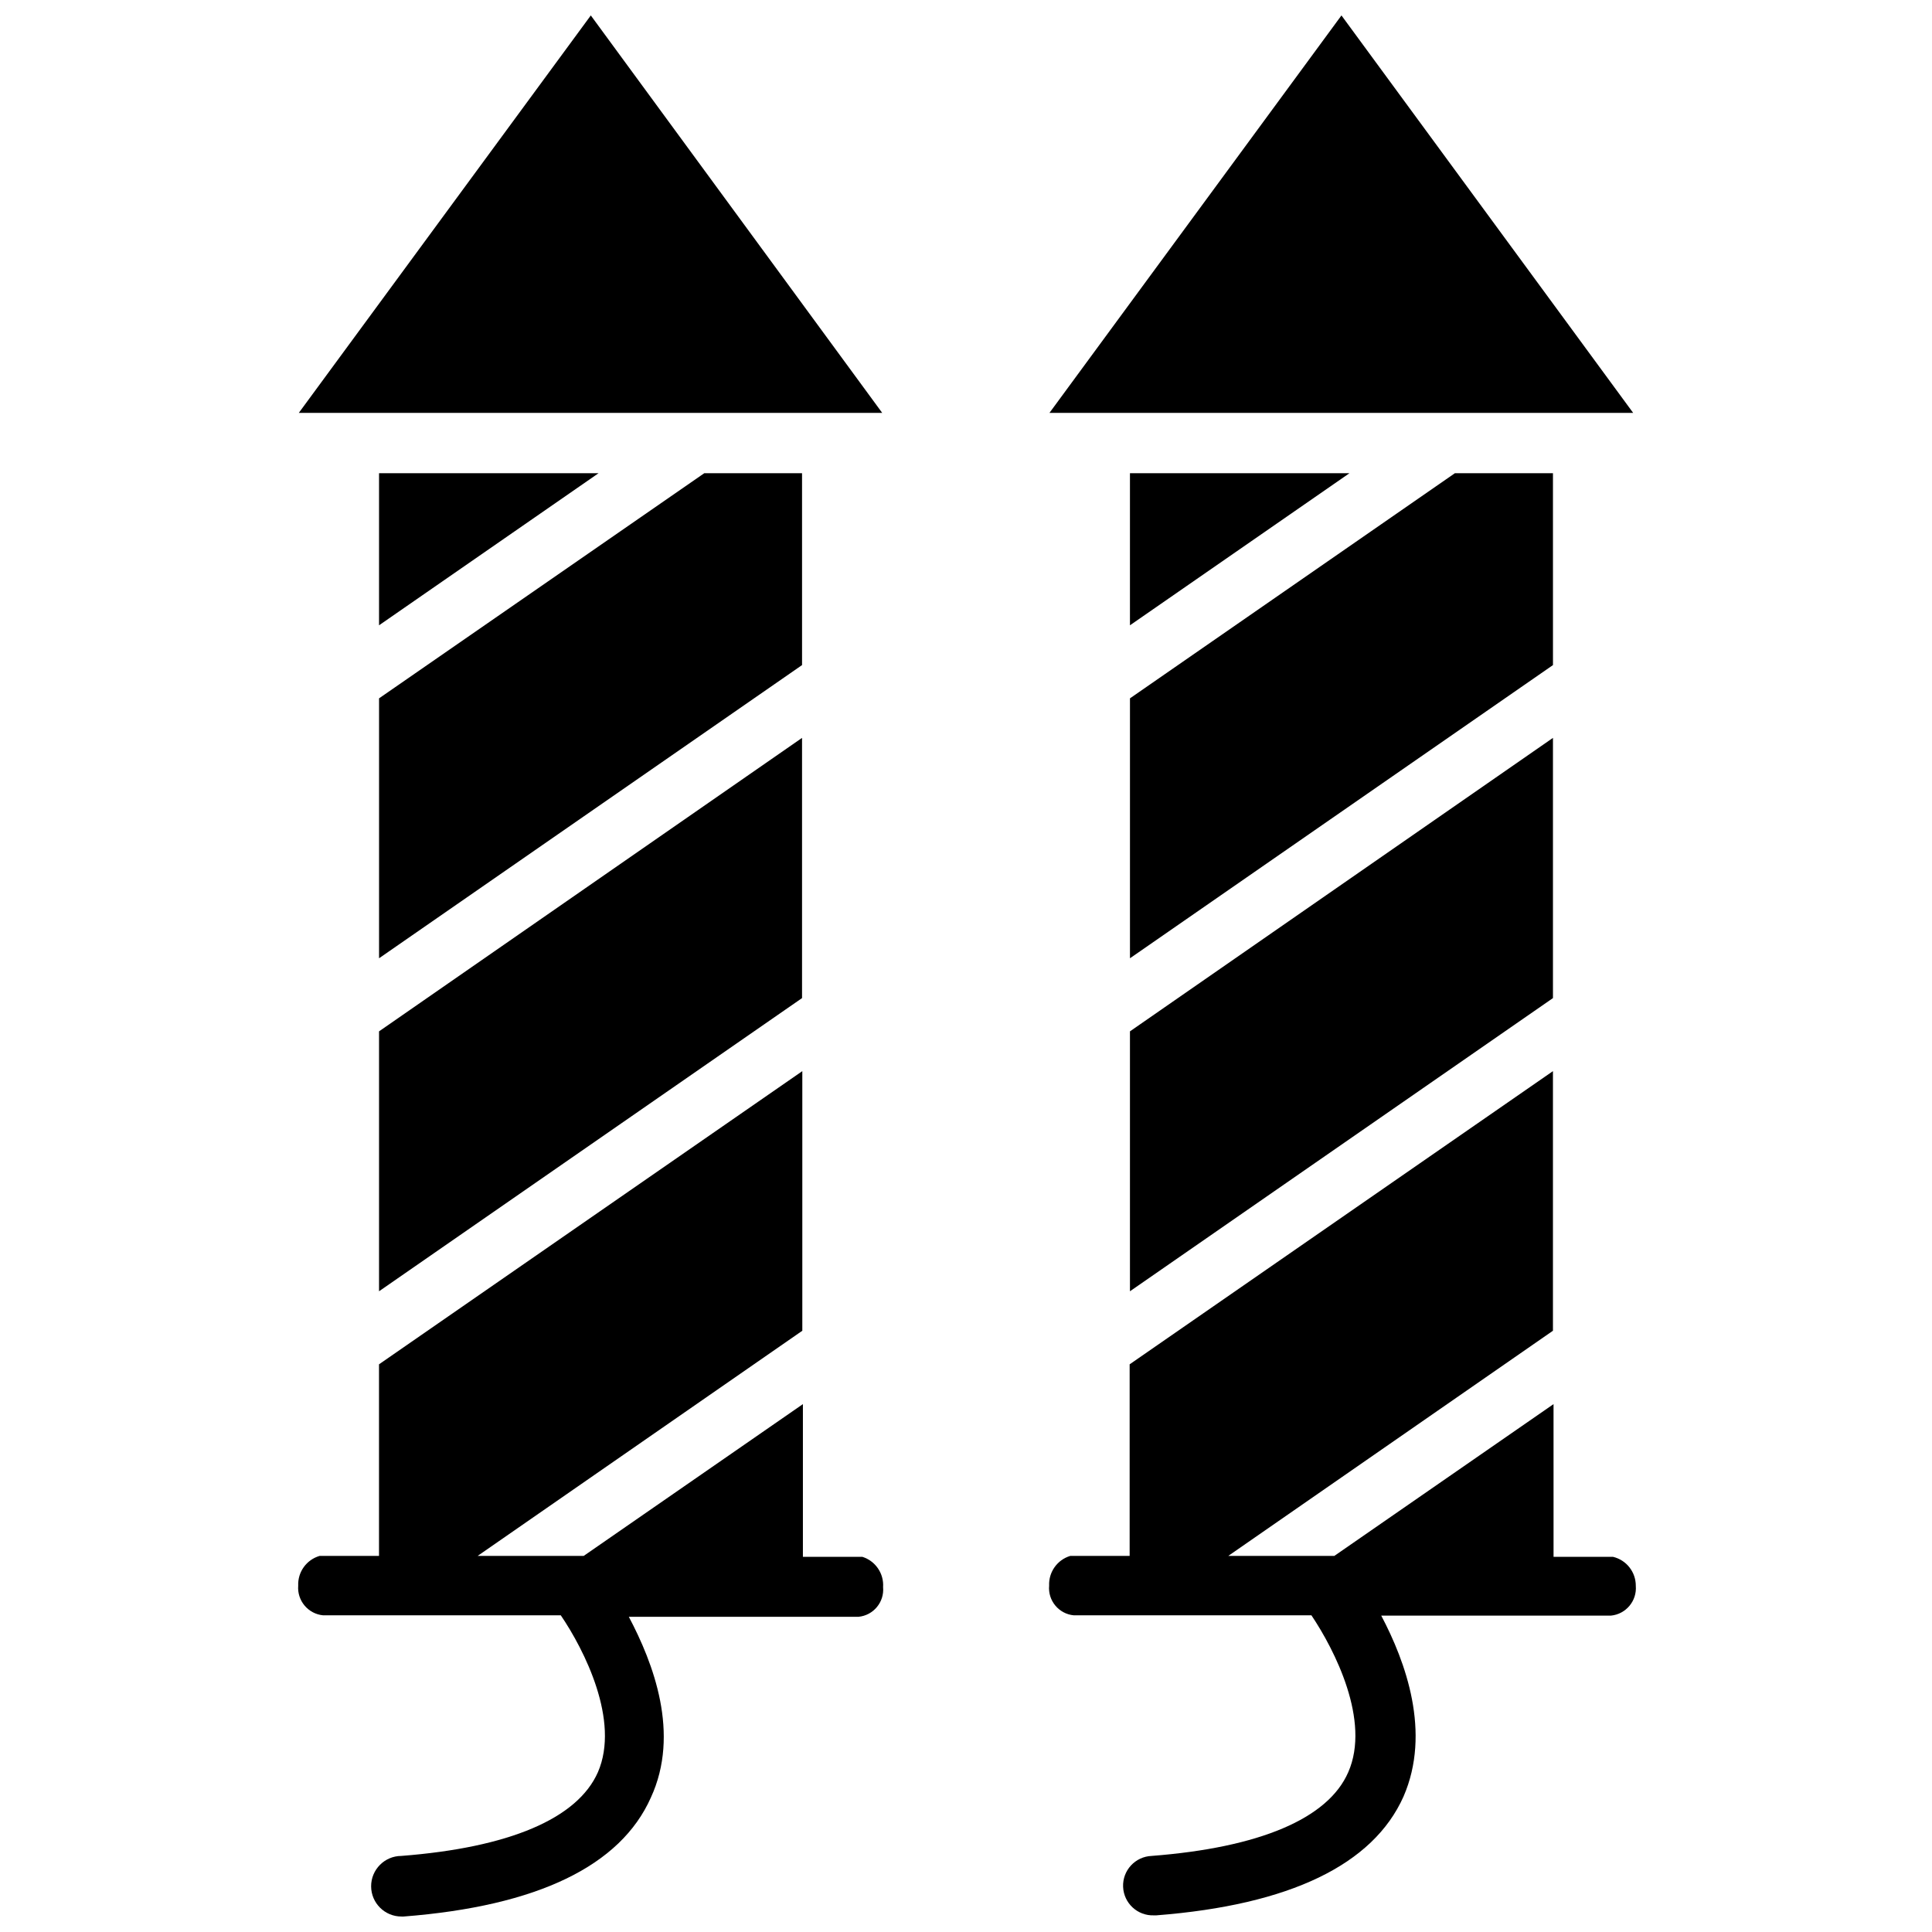
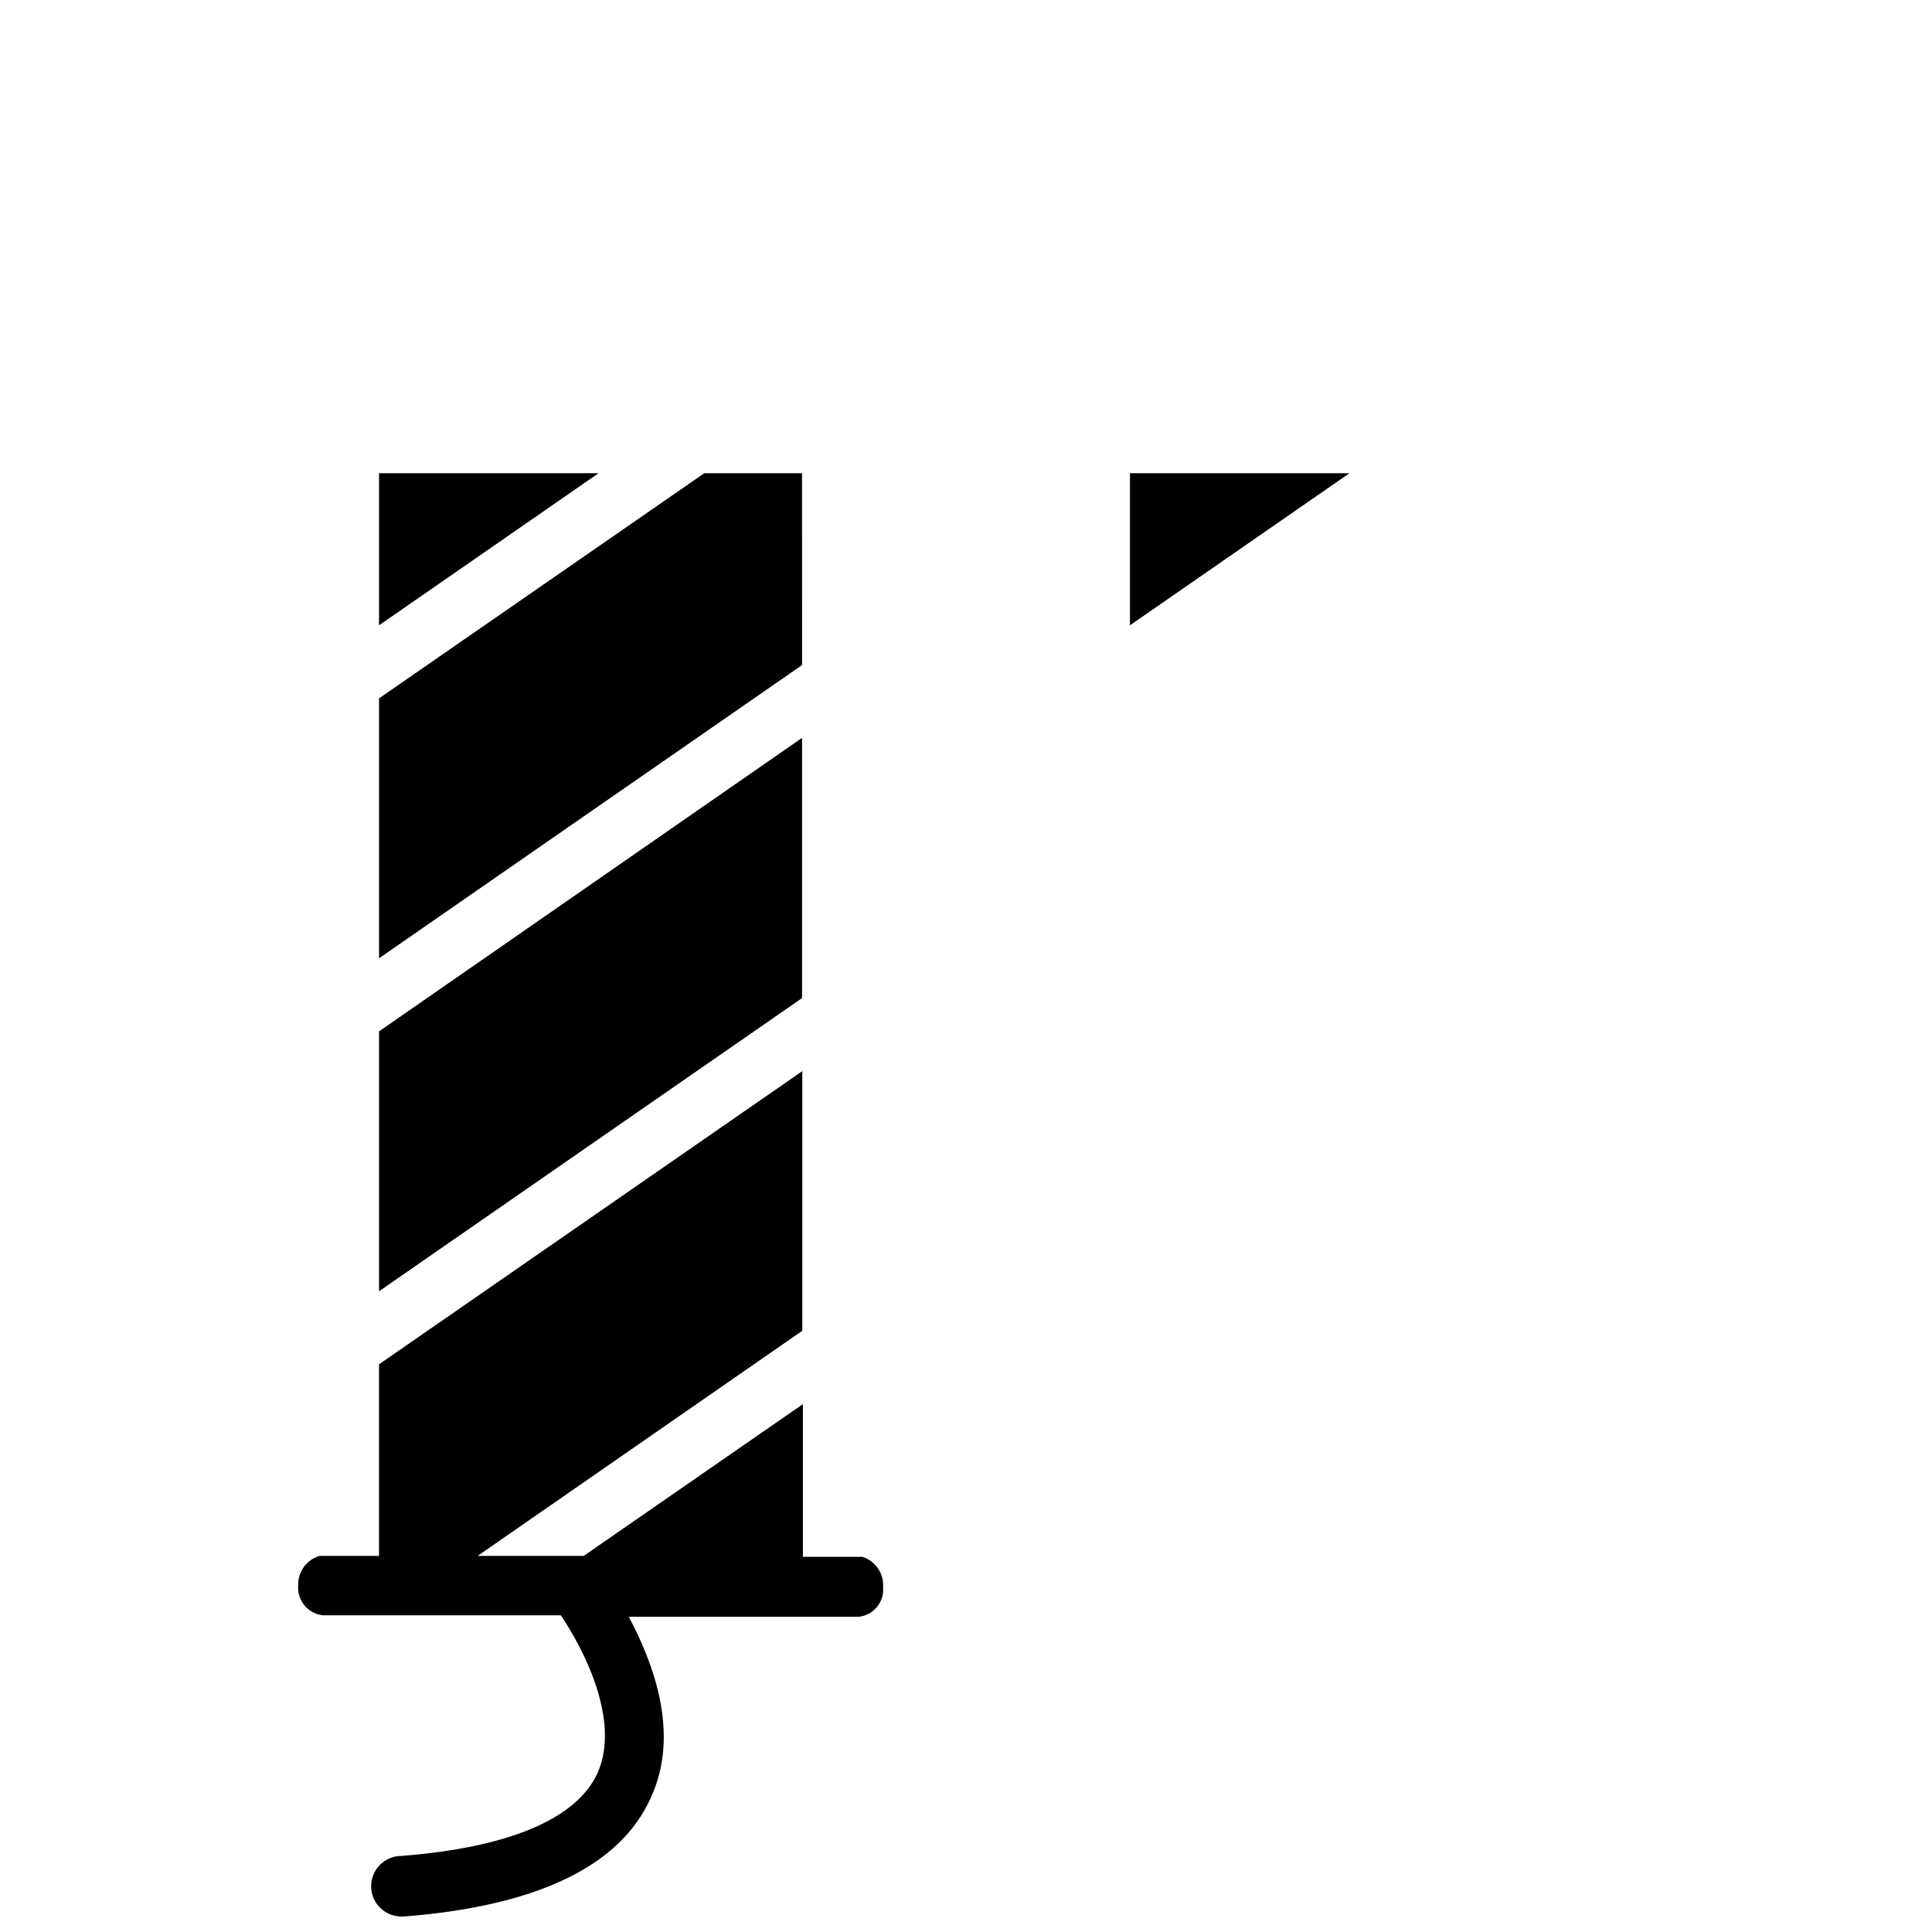
<svg xmlns="http://www.w3.org/2000/svg" width="800px" height="800px" version="1.1" viewBox="144 144 512 512">
  <defs>
    <clipPath id="d">
-       <path d="m223 148.09h155v105.91h-155z" />
-     </clipPath>
+       </clipPath>
    <clipPath id="c">
      <path d="m223 427h156v224.9h-156z" />
    </clipPath>
    <clipPath id="b">
      <path d="m422 148.09h155v105.91h-155z" />
    </clipPath>
    <clipPath id="a">
-       <path d="m422 427h156v224.9h-156z" />
-     </clipPath>
+       </clipPath>
  </defs>
  <g clip-path="url(#d)">
    <path d="m300.57 148.09-77.383 105.33h154.61z" />
  </g>
  <g clip-path="url(#c)">
    <path d="m372.52 556.57h-15.742v-40.465l-58.094 40.227h-28.105l86.043-59.672v-68.797l-112.18 77.695v50.773h-15.746c-3.473 1.012-5.812 4.258-5.668 7.871-0.32 3.992 2.629 7.5 6.613 7.875h62.977c6.219 9.133 15.742 27.945 9.84 41.562-5.434 12.359-23.617 19.996-52.113 22.199-4.434 0.023-8.012 3.637-7.992 8.07 0.023 4.434 3.637 8.012 8.07 7.988h0.551c35.504-2.754 57.465-13.461 65.496-31.488 7.871-17.004 0.629-35.738-5.824-47.941h60.852-0.004c3.977-0.371 6.898-3.894 6.535-7.871 0.238-3.625-2.039-6.945-5.512-8.027z" />
  </g>
  <path d="m244.45 309.71 58.172-40.305h-58.172z" />
  <path d="m356.55 269.4h-25.902l-86.195 59.668v68.883l112.1-77.699z" />
  <path d="m244.45 486.2 112.1-77.695v-68.957l-112.1 77.773z" />
  <g clip-path="url(#b)">
-     <path d="m499.5 148.09-77.383 105.33h154.69z" />
-   </g>
+     </g>
  <g clip-path="url(#a)">
    <path d="m571.45 556.57h-15.742l-0.004-40.465-58.094 40.227h-28.105l86.043-59.672v-68.797l-112.18 77.695v50.773h-15.746c-3.441 1.039-5.742 4.281-5.59 7.871-0.363 3.977 2.559 7.5 6.535 7.875h62.977c6.141 9.133 15.742 27.945 9.762 41.562-5.352 12.359-23.617 19.996-52.113 22.199-4.348 0.176-7.731 3.84-7.559 8.188 0.176 4.348 3.84 7.731 8.188 7.559h0.629c35.426-2.754 57.465-13.461 65.496-31.488 7.398-17.004 0.551-35.738-5.902-47.941h60.852-0.004c3.988-0.375 6.934-3.883 6.613-7.871 0.027-3.672-2.488-6.871-6.059-7.715z" />
  </g>
  <path d="m443.45 309.71 58.172-40.305h-58.172z" />
-   <path d="m555.55 269.4h-25.98l-86.117 59.668v68.883l112.1-77.699z" />
-   <path d="m443.45 486.2 112.1-77.695v-68.957l-112.1 77.773z" />
</svg>